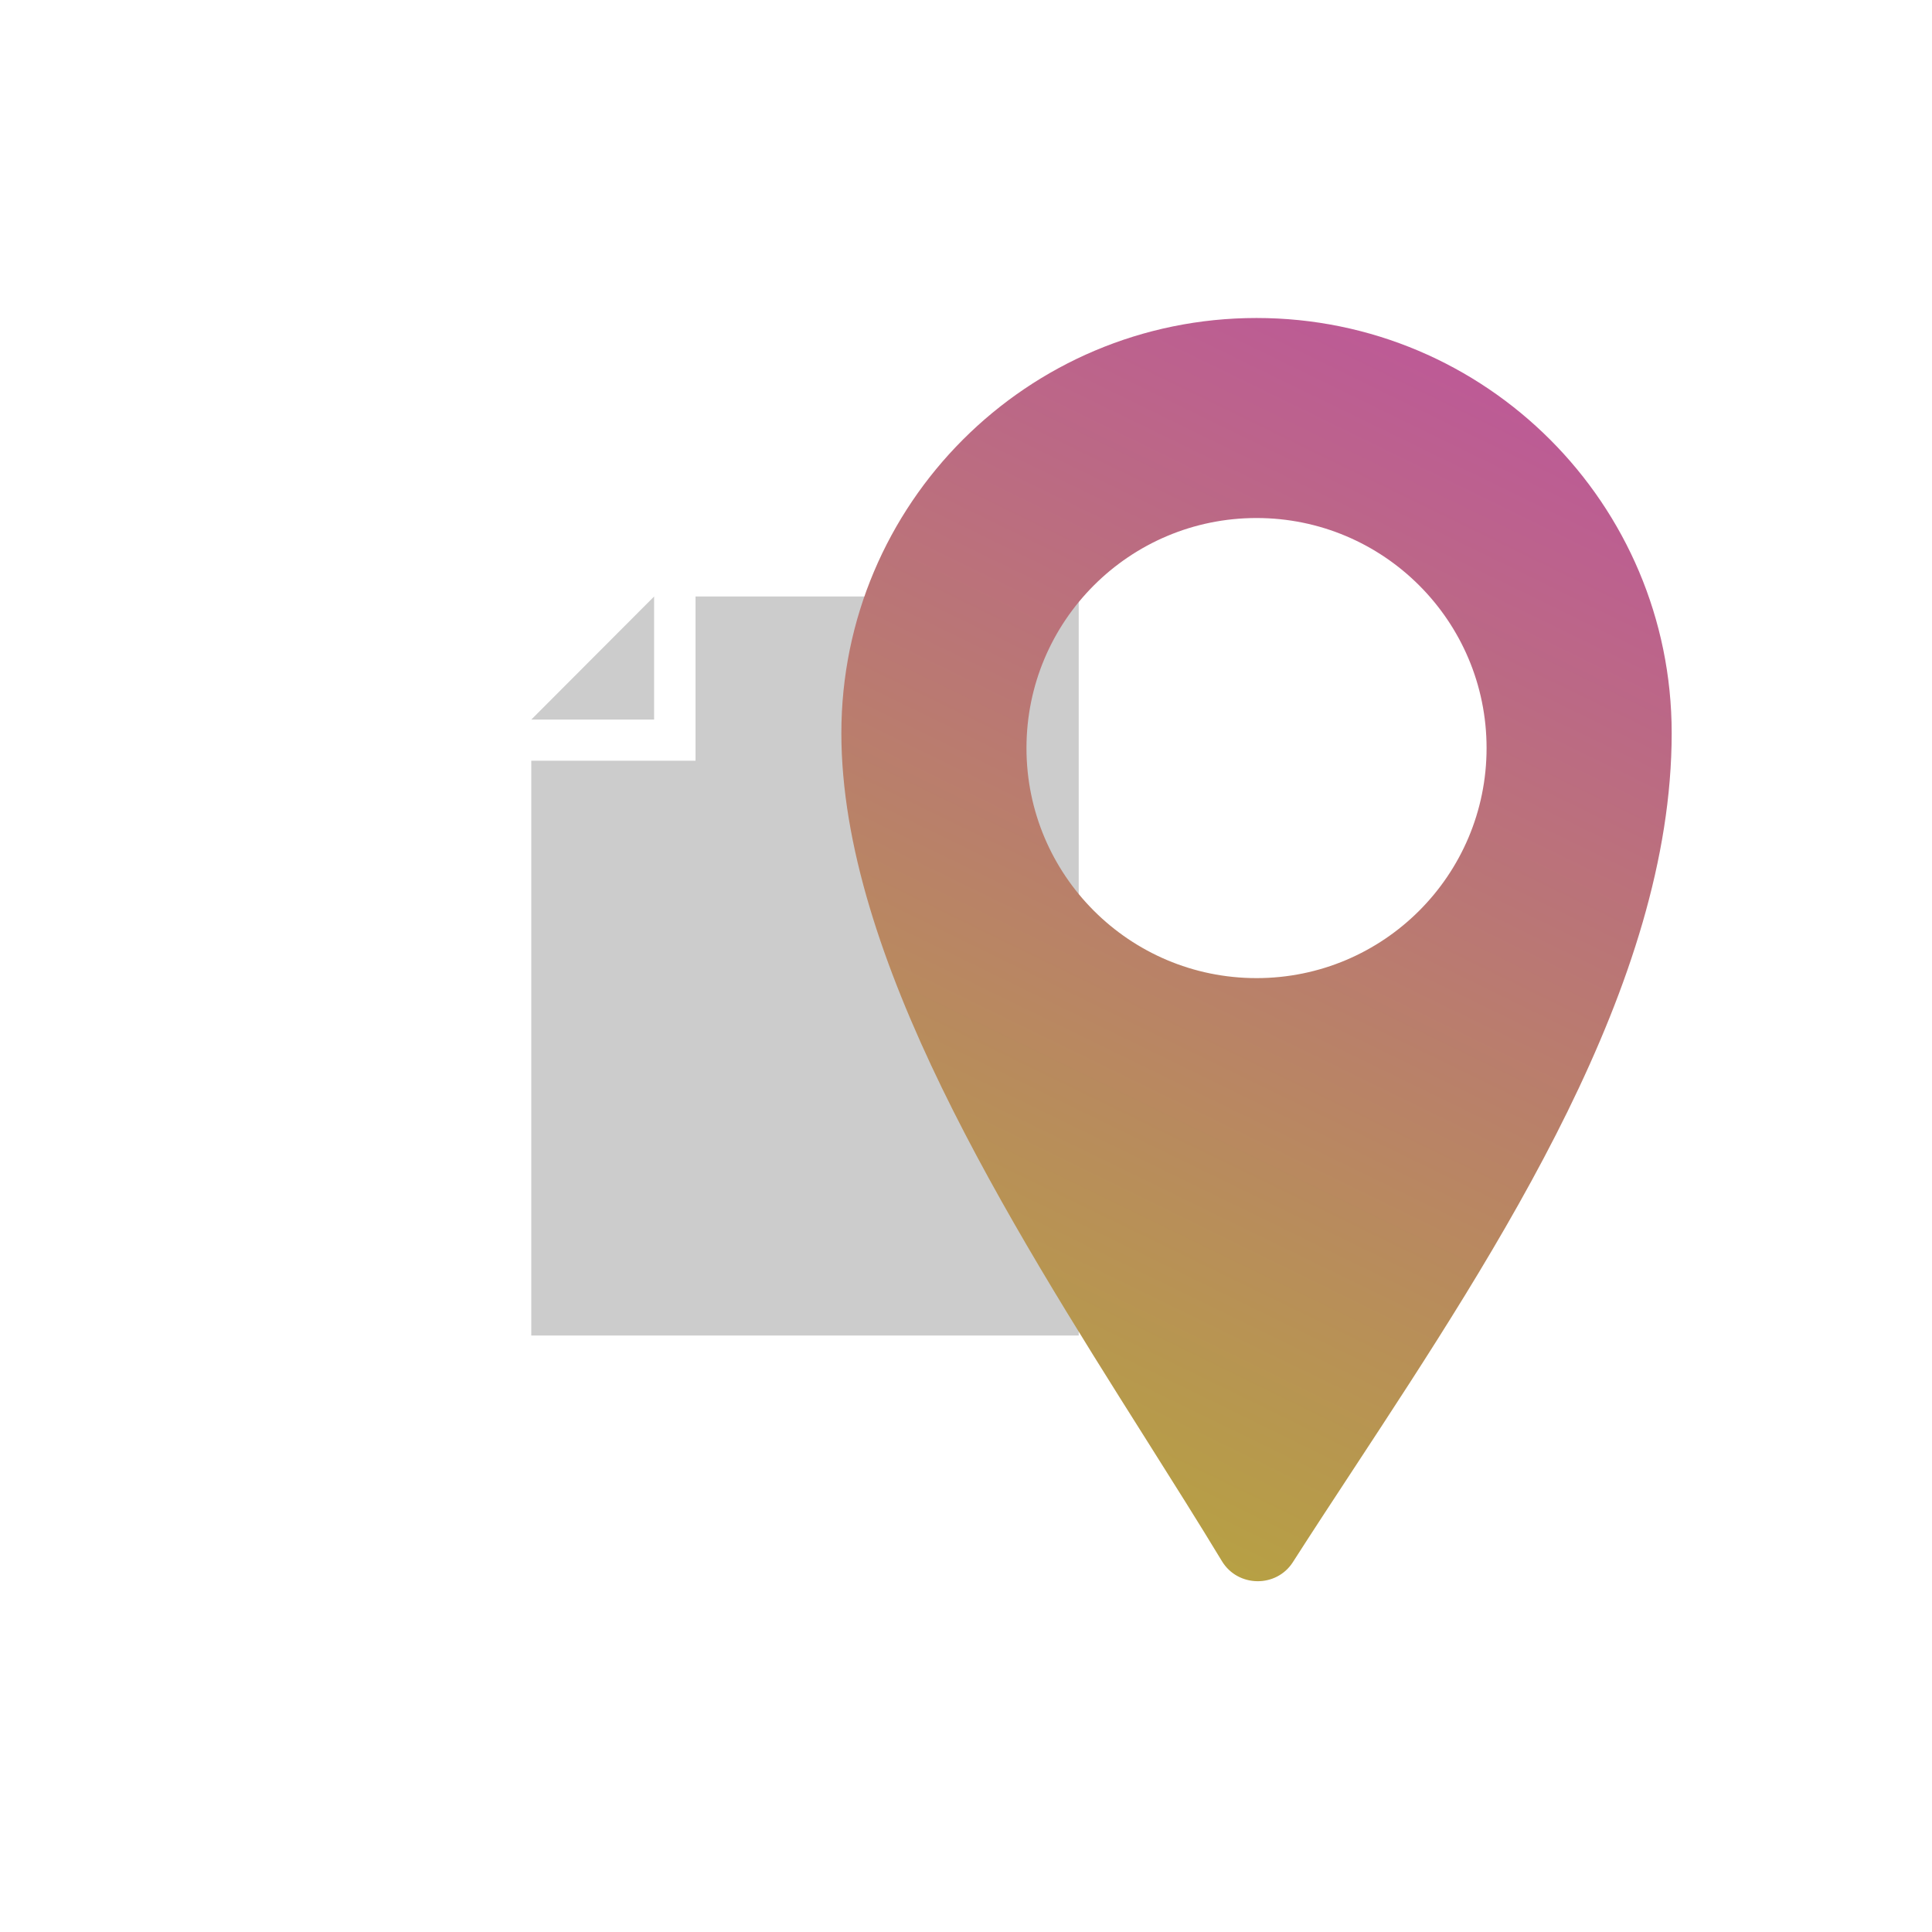
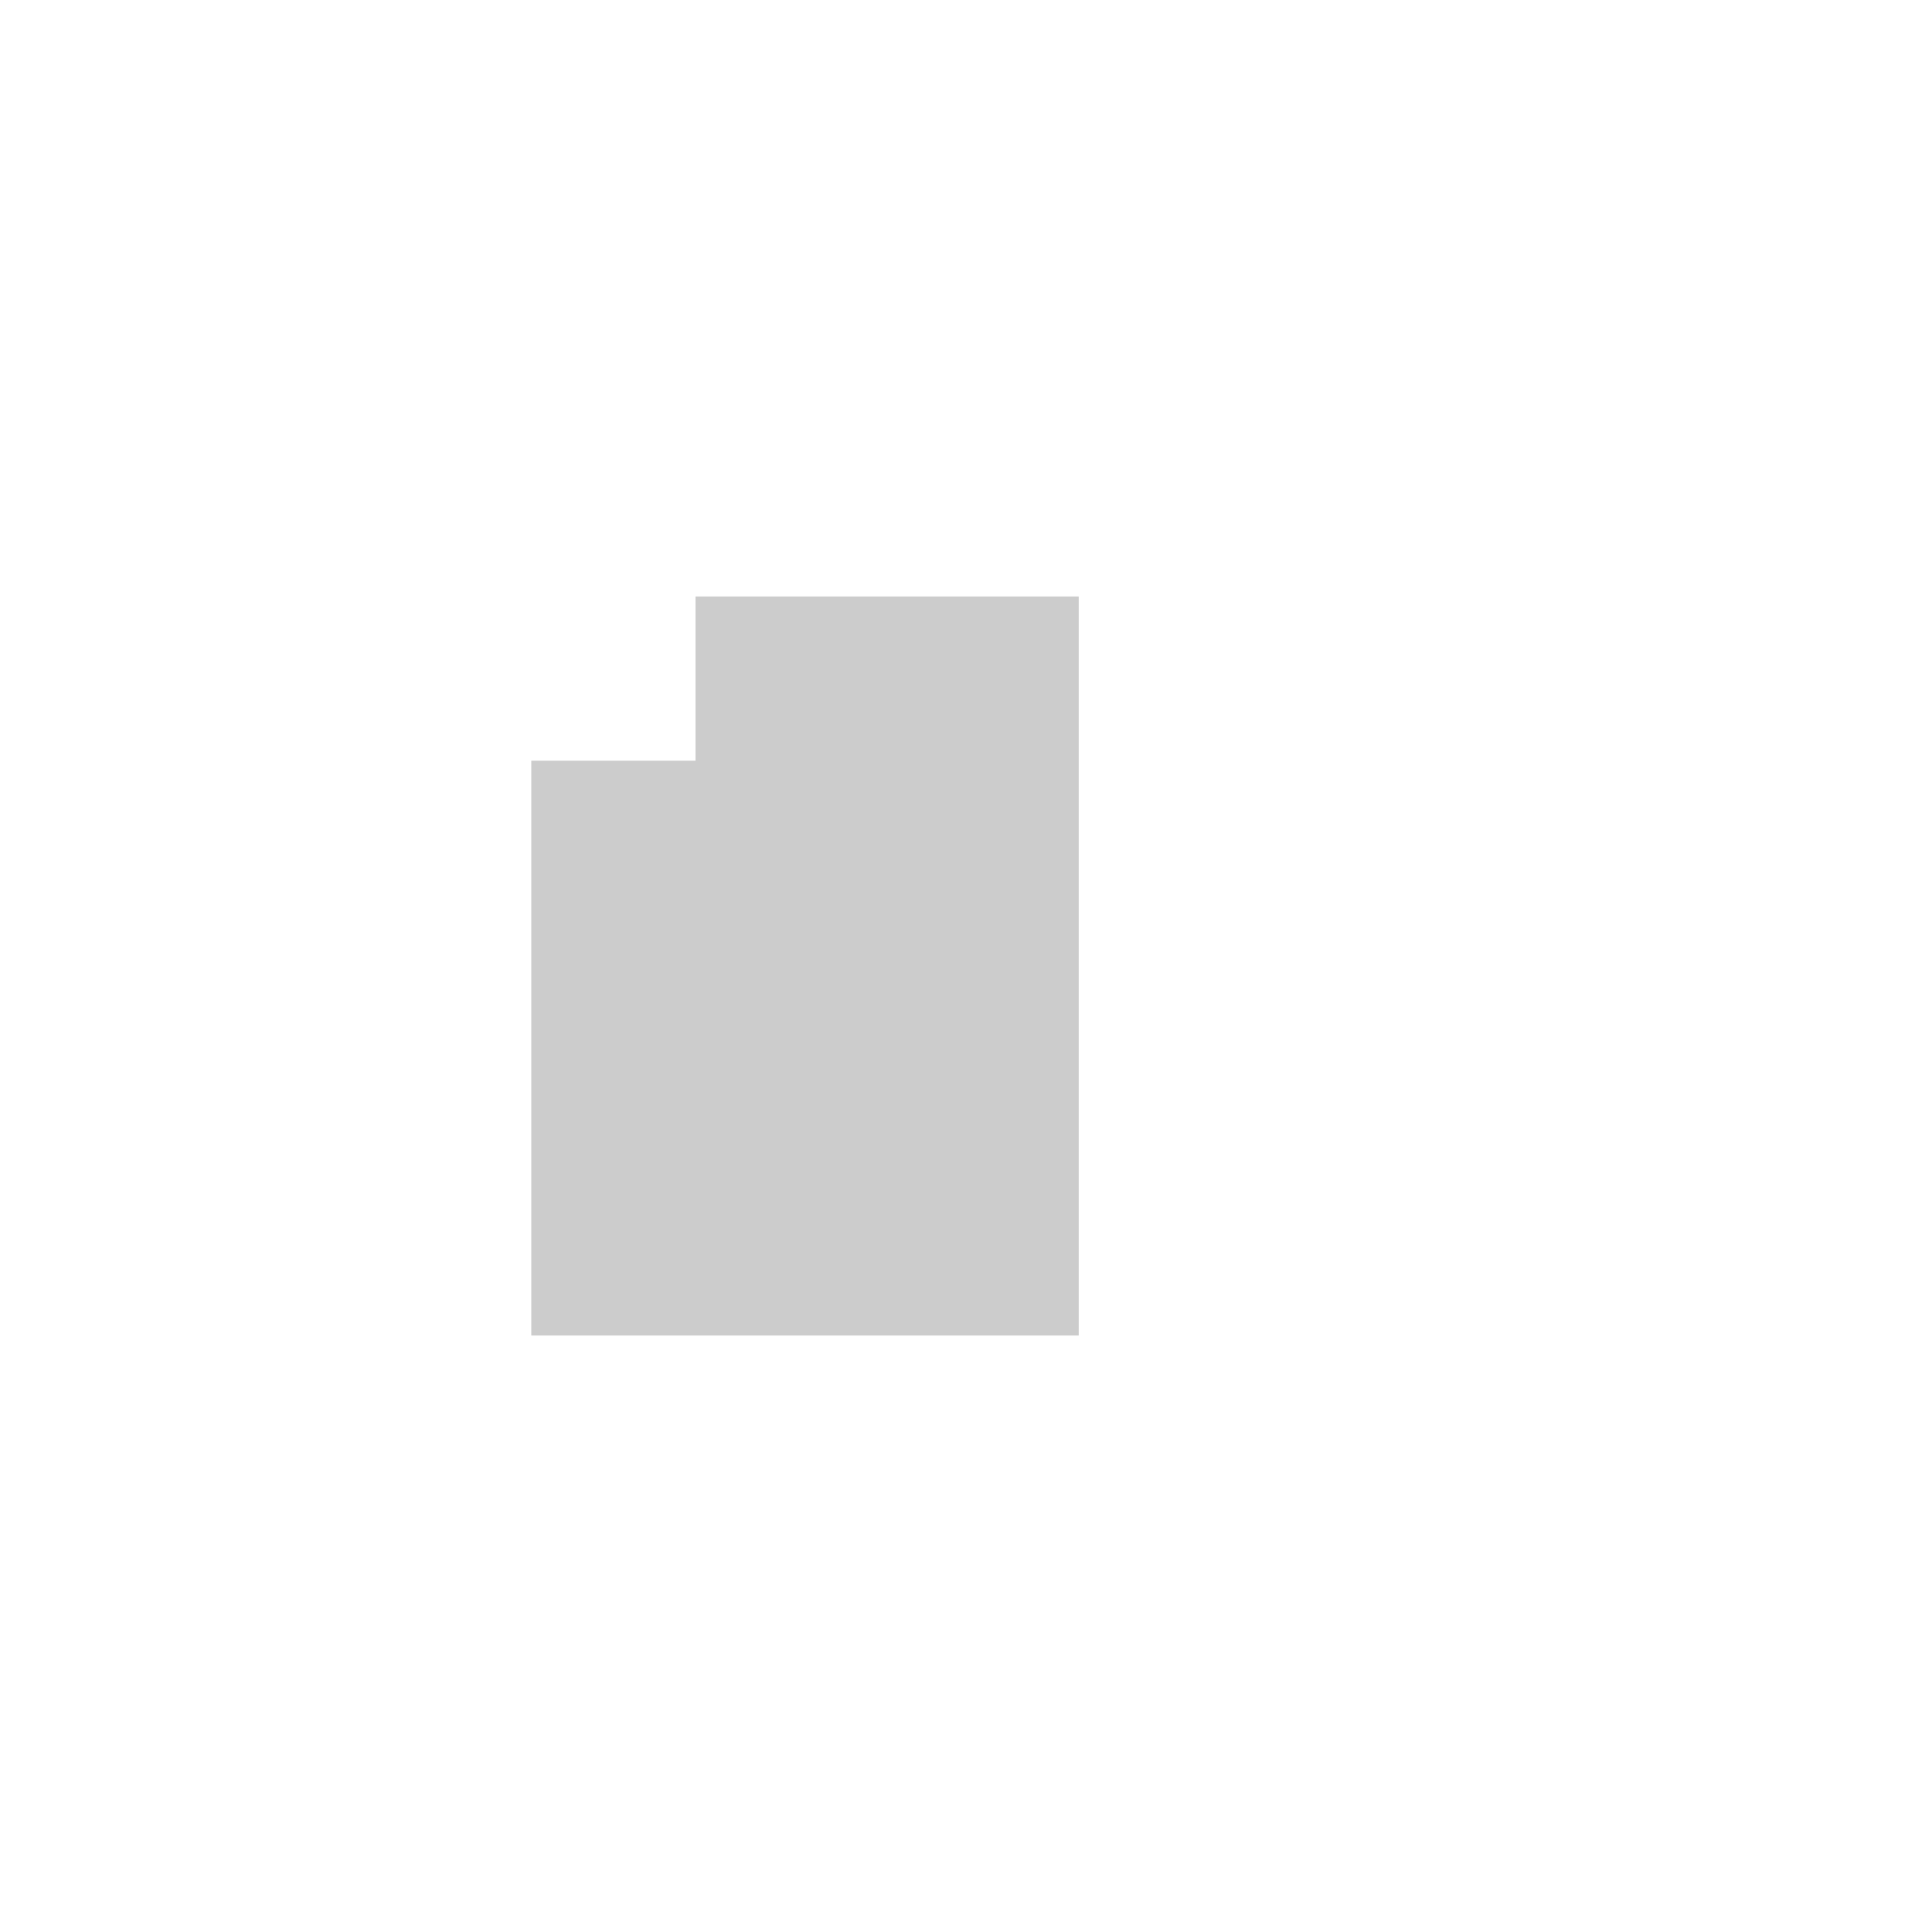
<svg xmlns="http://www.w3.org/2000/svg" width="96" height="96" viewBox="0 0 96 96" fill="none">
  <path d="M26.399 66.361L53.601 66.361L53.601 29.639L34.56 29.639L34.56 37.8L26.399 37.8L26.399 66.361Z" fill="#CCCCCC" />
-   <path d="M32.503 35.756L26.399 35.756L32.503 29.639L32.503 35.756Z" fill="#CCCCCC" />
  <g style="mix-blend-mode:multiply">
-     <path fill-rule="evenodd" clip-rule="evenodd" d="M67.253 72.999C74.537 61.899 83.065 48.905 83.065 36.43C83.065 25.037 73.829 15.801 62.436 15.801C51.043 15.801 41.807 25.037 41.807 36.43C41.807 47.526 50.069 60.619 56.958 71.537C58.285 73.64 59.561 75.662 60.717 77.573C61.506 78.878 63.418 78.908 64.241 77.624C65.201 76.125 66.214 74.581 67.253 72.999ZM62.436 48.602C68.749 48.602 73.867 43.484 73.867 37.171C73.867 30.858 68.749 25.74 62.436 25.74C56.123 25.74 51.005 30.858 51.005 37.171C51.005 43.484 56.123 48.602 62.436 48.602Z" fill="url(#paint0_linear)" />
-   </g>
+     </g>
  <defs>
    <linearGradient id="paint0_linear" x1="76" y1="16" x2="46.5" y2="76.5" gradientUnits="userSpaceOnUse">
      <stop stop-color="#BD569B" />
      <stop offset="1" stop-color="#B6A63D" />
    </linearGradient>
  </defs>
</svg>